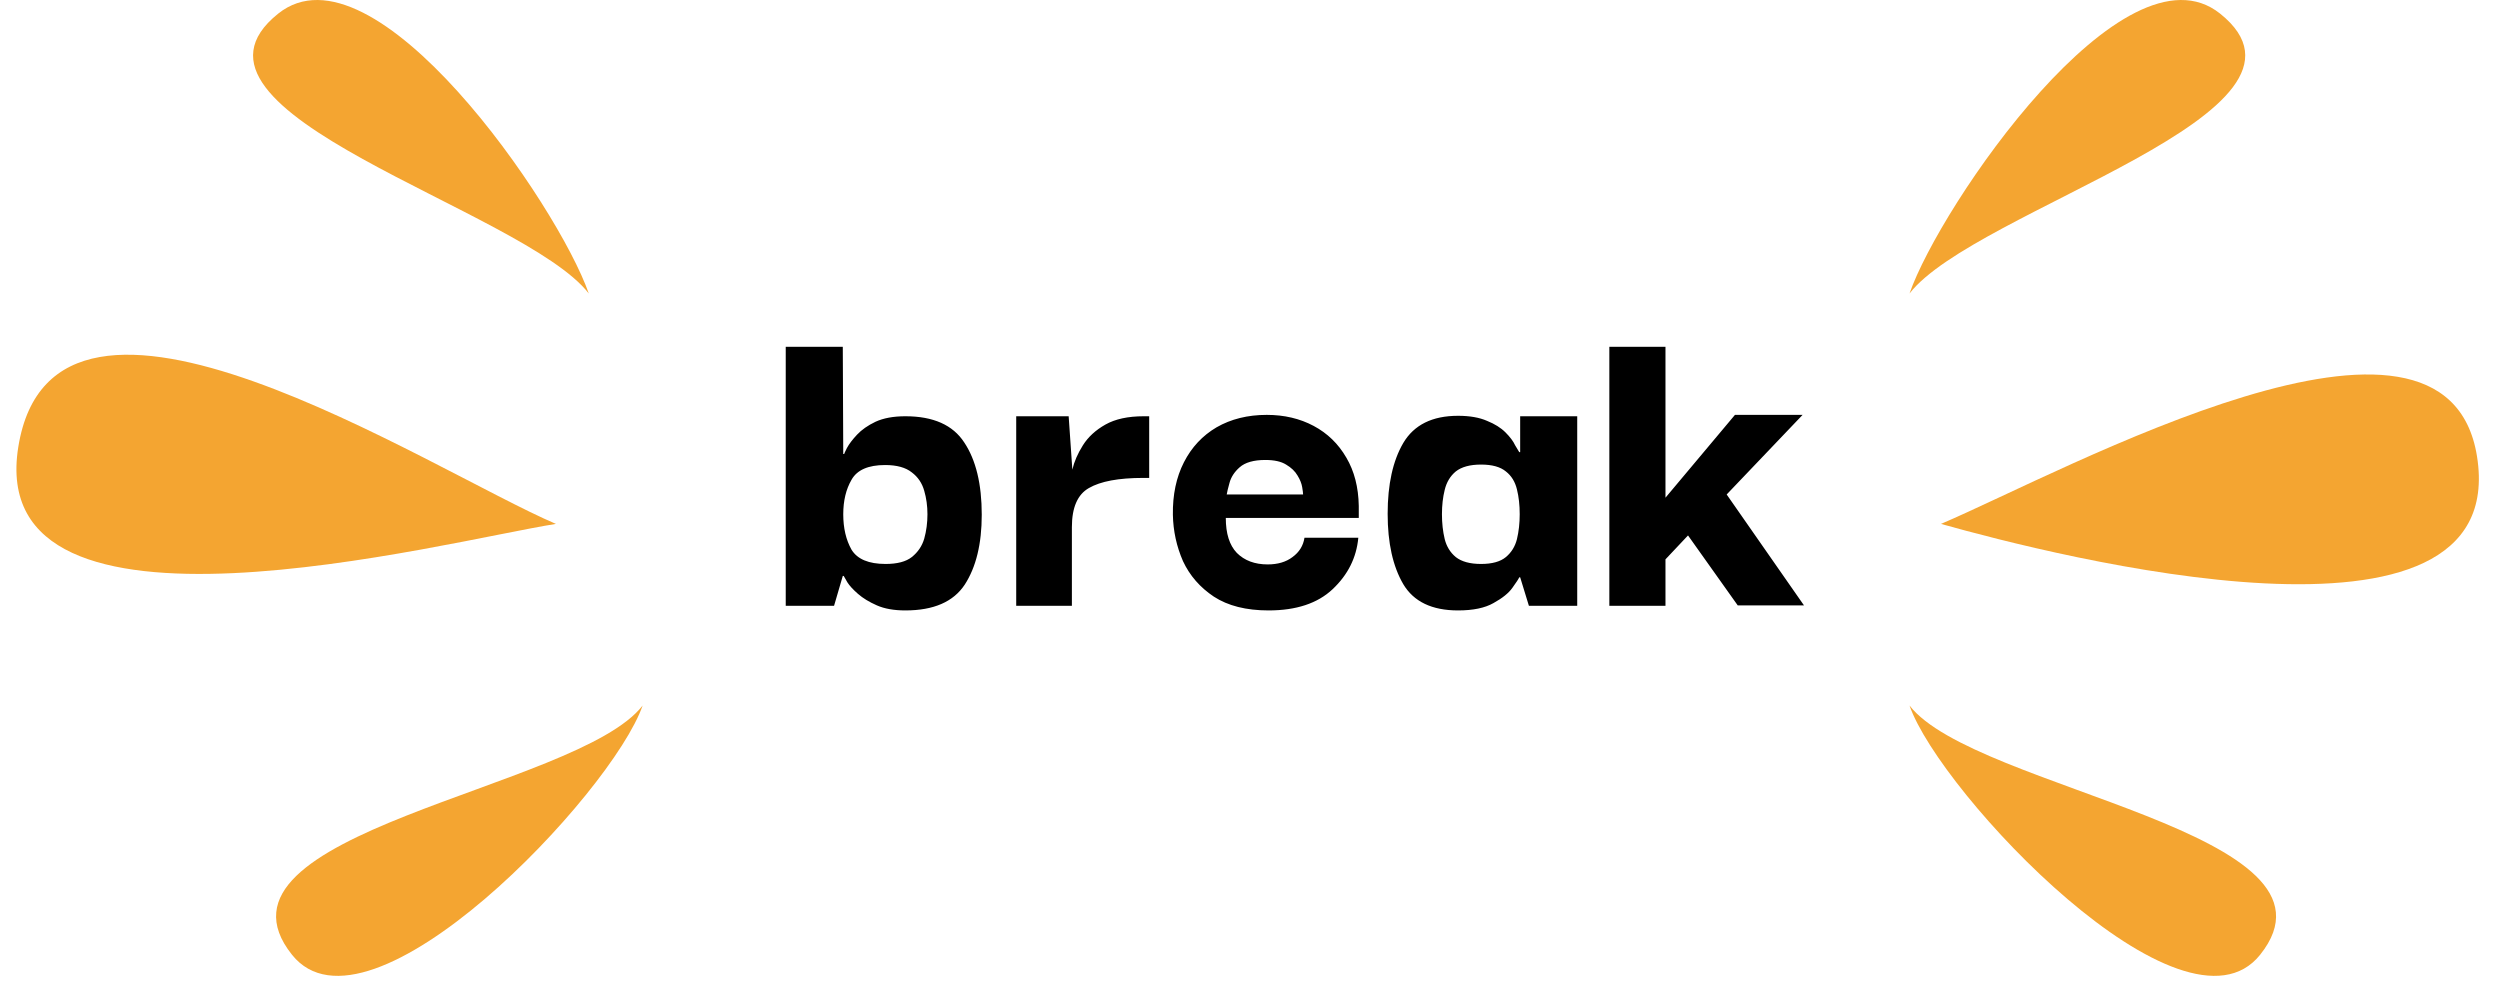
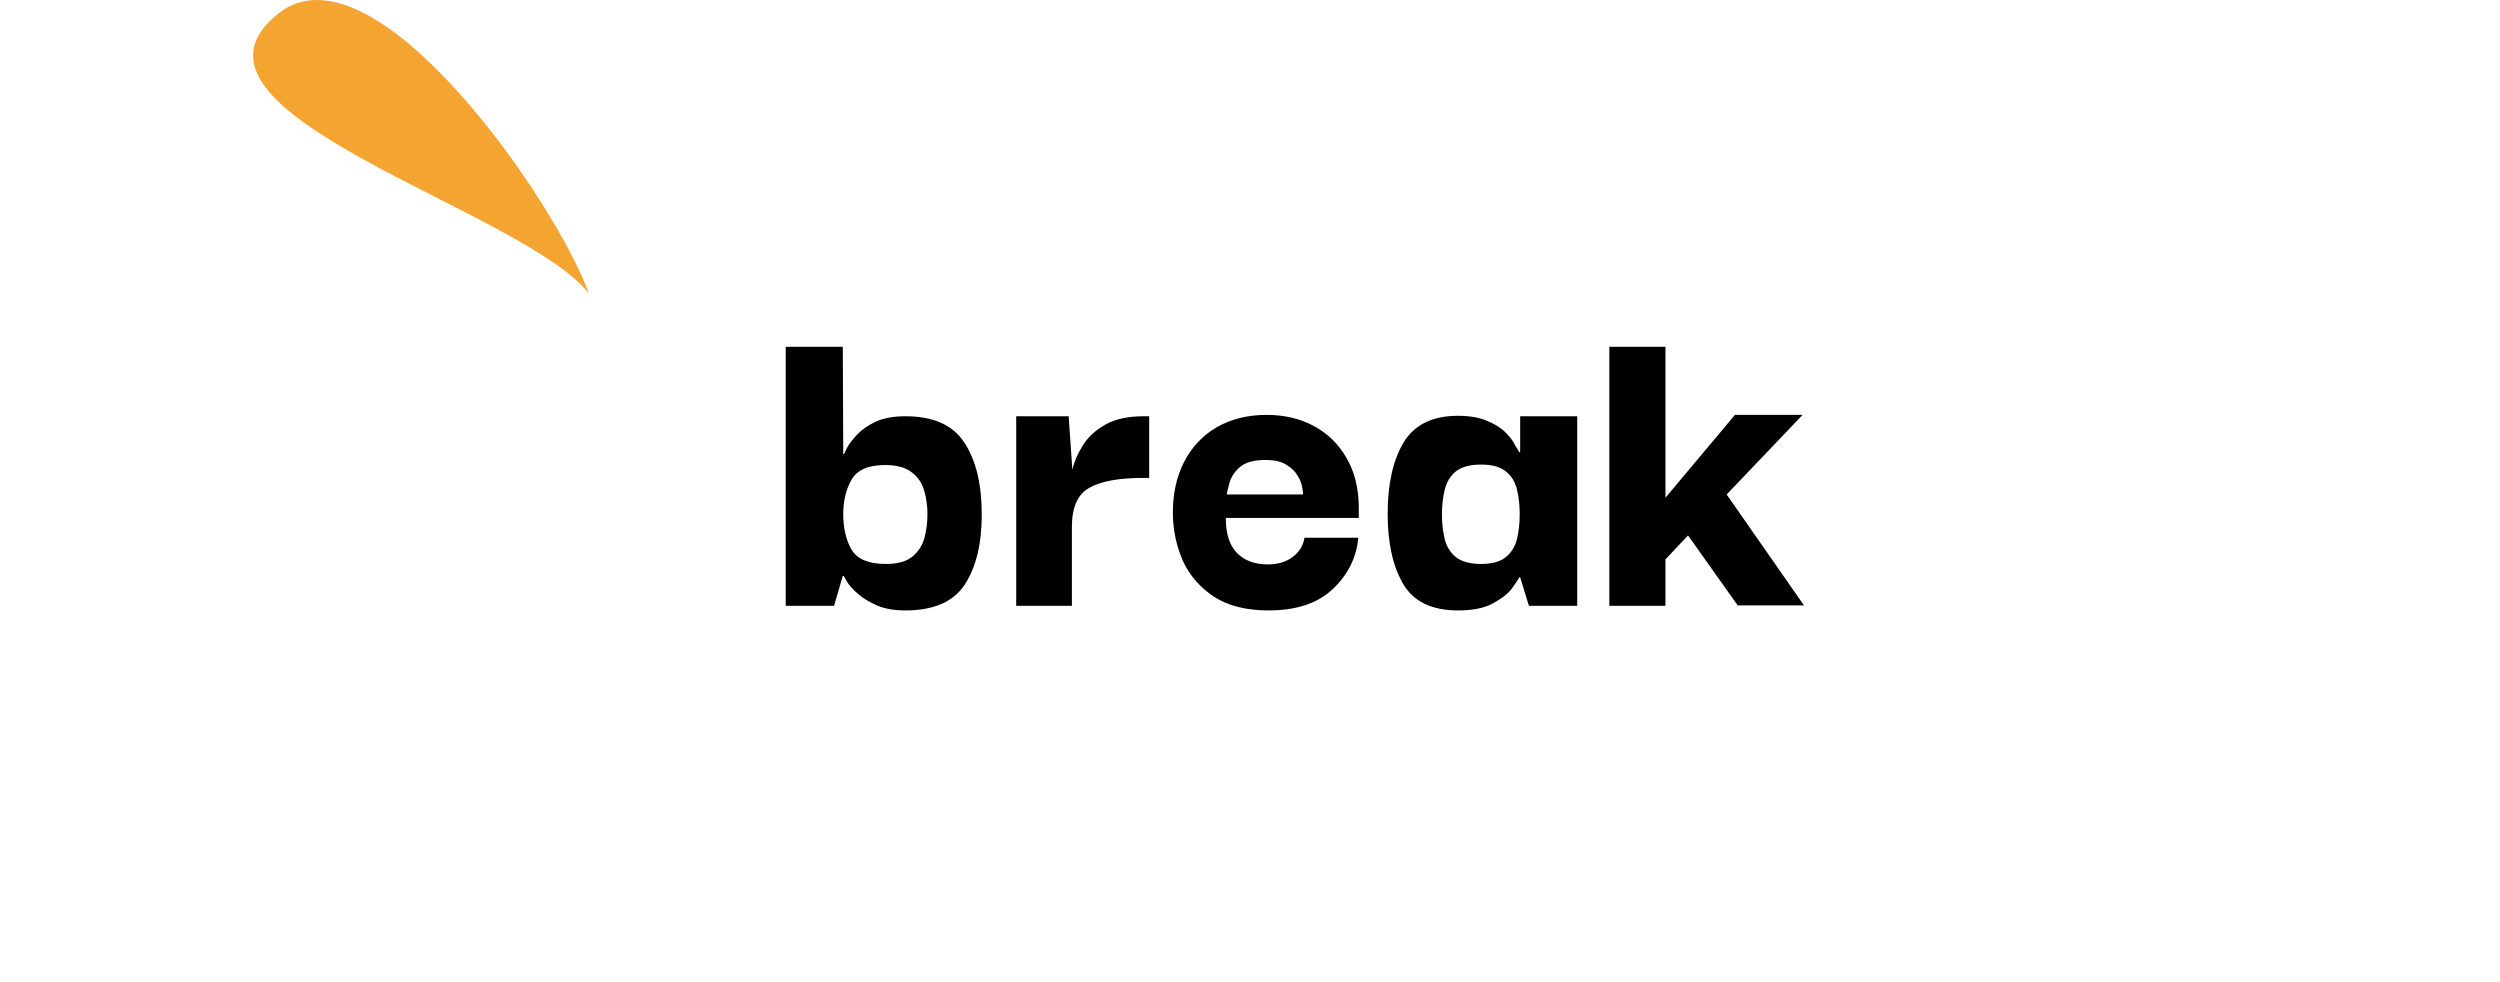
<svg xmlns="http://www.w3.org/2000/svg" width="326" height="128" viewBox="0 0 326 128" fill="none">
  <path d="M118.06 79.6C116.58 79.6 115.34 79.38 114.34 78.94C113.34 78.5 112.52 78 111.88 77.44C111.24 76.88 110.78 76.38 110.5 75.94C110.22 75.46 110.06 75.18 110.02 75.1H109.9L108.76 79H102.46V45.22H109.9L109.96 59.2H110.08C110.08 59.16 110.2 58.9 110.44 58.42C110.72 57.9 111.16 57.32 111.76 56.68C112.36 56.04 113.16 55.48 114.16 55C115.2 54.52 116.5 54.28 118.06 54.28C121.7 54.28 124.26 55.42 125.74 57.7C127.26 59.98 128.02 63.12 128.02 67.12C128.02 70.92 127.28 73.96 125.8 76.24C124.32 78.48 121.74 79.6 118.06 79.6ZM115.48 73.54C117 73.54 118.14 73.24 118.9 72.64C119.7 72 120.24 71.2 120.52 70.24C120.8 69.24 120.94 68.18 120.94 67.06C120.94 65.98 120.8 64.96 120.52 64C120.24 63 119.7 62.2 118.9 61.6C118.1 60.96 116.94 60.64 115.42 60.64C113.22 60.64 111.76 61.28 111.04 62.56C110.32 63.8 109.96 65.3 109.96 67.06C109.96 68.86 110.32 70.4 111.04 71.68C111.8 72.92 113.28 73.54 115.48 73.54ZM132.514 79V54.28H139.354L139.834 61.24C140.074 60.2 140.534 59.14 141.214 58.06C141.894 56.98 142.874 56.08 144.154 55.36C145.434 54.64 147.094 54.28 149.134 54.28H149.854V62.32H149.074C145.874 62.32 143.514 62.76 141.994 63.64C140.514 64.48 139.774 66.18 139.774 68.74V79H132.514ZM165.424 79.6C162.504 79.6 160.124 79 158.284 77.8C156.484 76.6 155.144 75.06 154.264 73.18C153.424 71.26 152.984 69.24 152.944 67.12C152.904 64.52 153.384 62.24 154.384 60.28C155.384 58.32 156.804 56.8 158.644 55.72C160.524 54.64 162.704 54.1 165.184 54.1C167.464 54.1 169.504 54.58 171.304 55.54C173.104 56.5 174.524 57.88 175.564 59.68C176.604 61.44 177.144 63.54 177.184 65.98C177.184 66.02 177.184 66.24 177.184 66.64C177.184 67.04 177.184 67.34 177.184 67.54H159.844C159.844 69.58 160.324 71.1 161.284 72.1C162.284 73.1 163.624 73.6 165.304 73.6C166.624 73.6 167.704 73.28 168.544 72.64C169.424 72 169.944 71.16 170.104 70.12H177.124C176.884 72.72 175.764 74.96 173.764 76.84C171.804 78.68 169.024 79.6 165.424 79.6ZM159.964 64.48H169.924C169.924 64.32 169.884 64 169.804 63.52C169.724 63.04 169.524 62.54 169.204 62.02C168.884 61.46 168.384 60.98 167.704 60.58C167.064 60.18 166.164 59.98 165.004 59.98C163.484 59.98 162.364 60.3 161.644 60.94C160.964 61.54 160.524 62.22 160.324 62.98C160.124 63.7 160.004 64.2 159.964 64.48ZM190.13 79.6C186.73 79.6 184.35 78.46 182.99 76.18C181.63 73.86 180.95 70.8 180.95 67C180.95 63.16 181.63 60.08 182.99 57.76C184.39 55.4 186.77 54.22 190.13 54.22C191.65 54.22 192.91 54.44 193.91 54.88C194.91 55.28 195.71 55.78 196.31 56.38C196.91 56.98 197.33 57.54 197.57 58.06C197.85 58.54 198.03 58.84 198.11 58.96H198.23V54.28H205.67V79H199.37L198.23 75.28H198.11C198.03 75.48 197.73 75.94 197.21 76.66C196.73 77.34 195.91 78 194.75 78.64C193.63 79.28 192.09 79.6 190.13 79.6ZM193.13 73.54C194.57 73.54 195.65 73.24 196.37 72.64C197.09 72.04 197.57 71.26 197.81 70.3C198.05 69.3 198.17 68.22 198.17 67.06C198.17 65.86 198.05 64.78 197.81 63.82C197.57 62.82 197.09 62.04 196.37 61.48C195.65 60.88 194.57 60.58 193.13 60.58C191.69 60.58 190.59 60.88 189.83 61.48C189.11 62.08 188.63 62.88 188.39 63.88C188.15 64.84 188.03 65.9 188.03 67.06C188.03 68.22 188.15 69.3 188.39 70.3C188.63 71.26 189.11 72.04 189.83 72.64C190.59 73.24 191.69 73.54 193.13 73.54ZM217.178 79H209.858V45.22H217.178V64.9L226.238 54.1H235.058L225.158 64.48L235.238 78.94H226.598L220.118 69.82L217.178 72.94V79Z" fill="black" />
  <path d="M76.778 38.275C72.778 26.775 48.778 -8.225 36.278 1.775C20.161 14.669 68.278 27.275 76.778 38.275Z" fill="#F4A531" />
-   <path d="M72.493 68.318C56.097 61.313 7.065 29.093 2.384 58.293C-2.145 86.544 58.167 70.555 72.493 68.318Z" fill="#F4A531" />
-   <path d="M83.8 92C79.8 103.5 48.067 137.009 38.077 124.5C25.3 108.5 75.3 103 83.8 92Z" fill="#F4A531" />
-   <path d="M249 38.275C253 26.775 277 -8.225 289.5 1.775C305.617 14.669 257.5 27.275 249 38.275Z" fill="#F4A531" />
-   <path d="M253.104 68.318C269.501 61.313 318.912 34 323 59.5C327.529 87.751 268 72.5 253.104 68.318Z" fill="#F4A531" />
-   <path d="M249 92C253 103.5 284.733 137.009 294.722 124.5C307.5 108.5 257.5 103 249 92Z" fill="#F4A531" />
</svg>